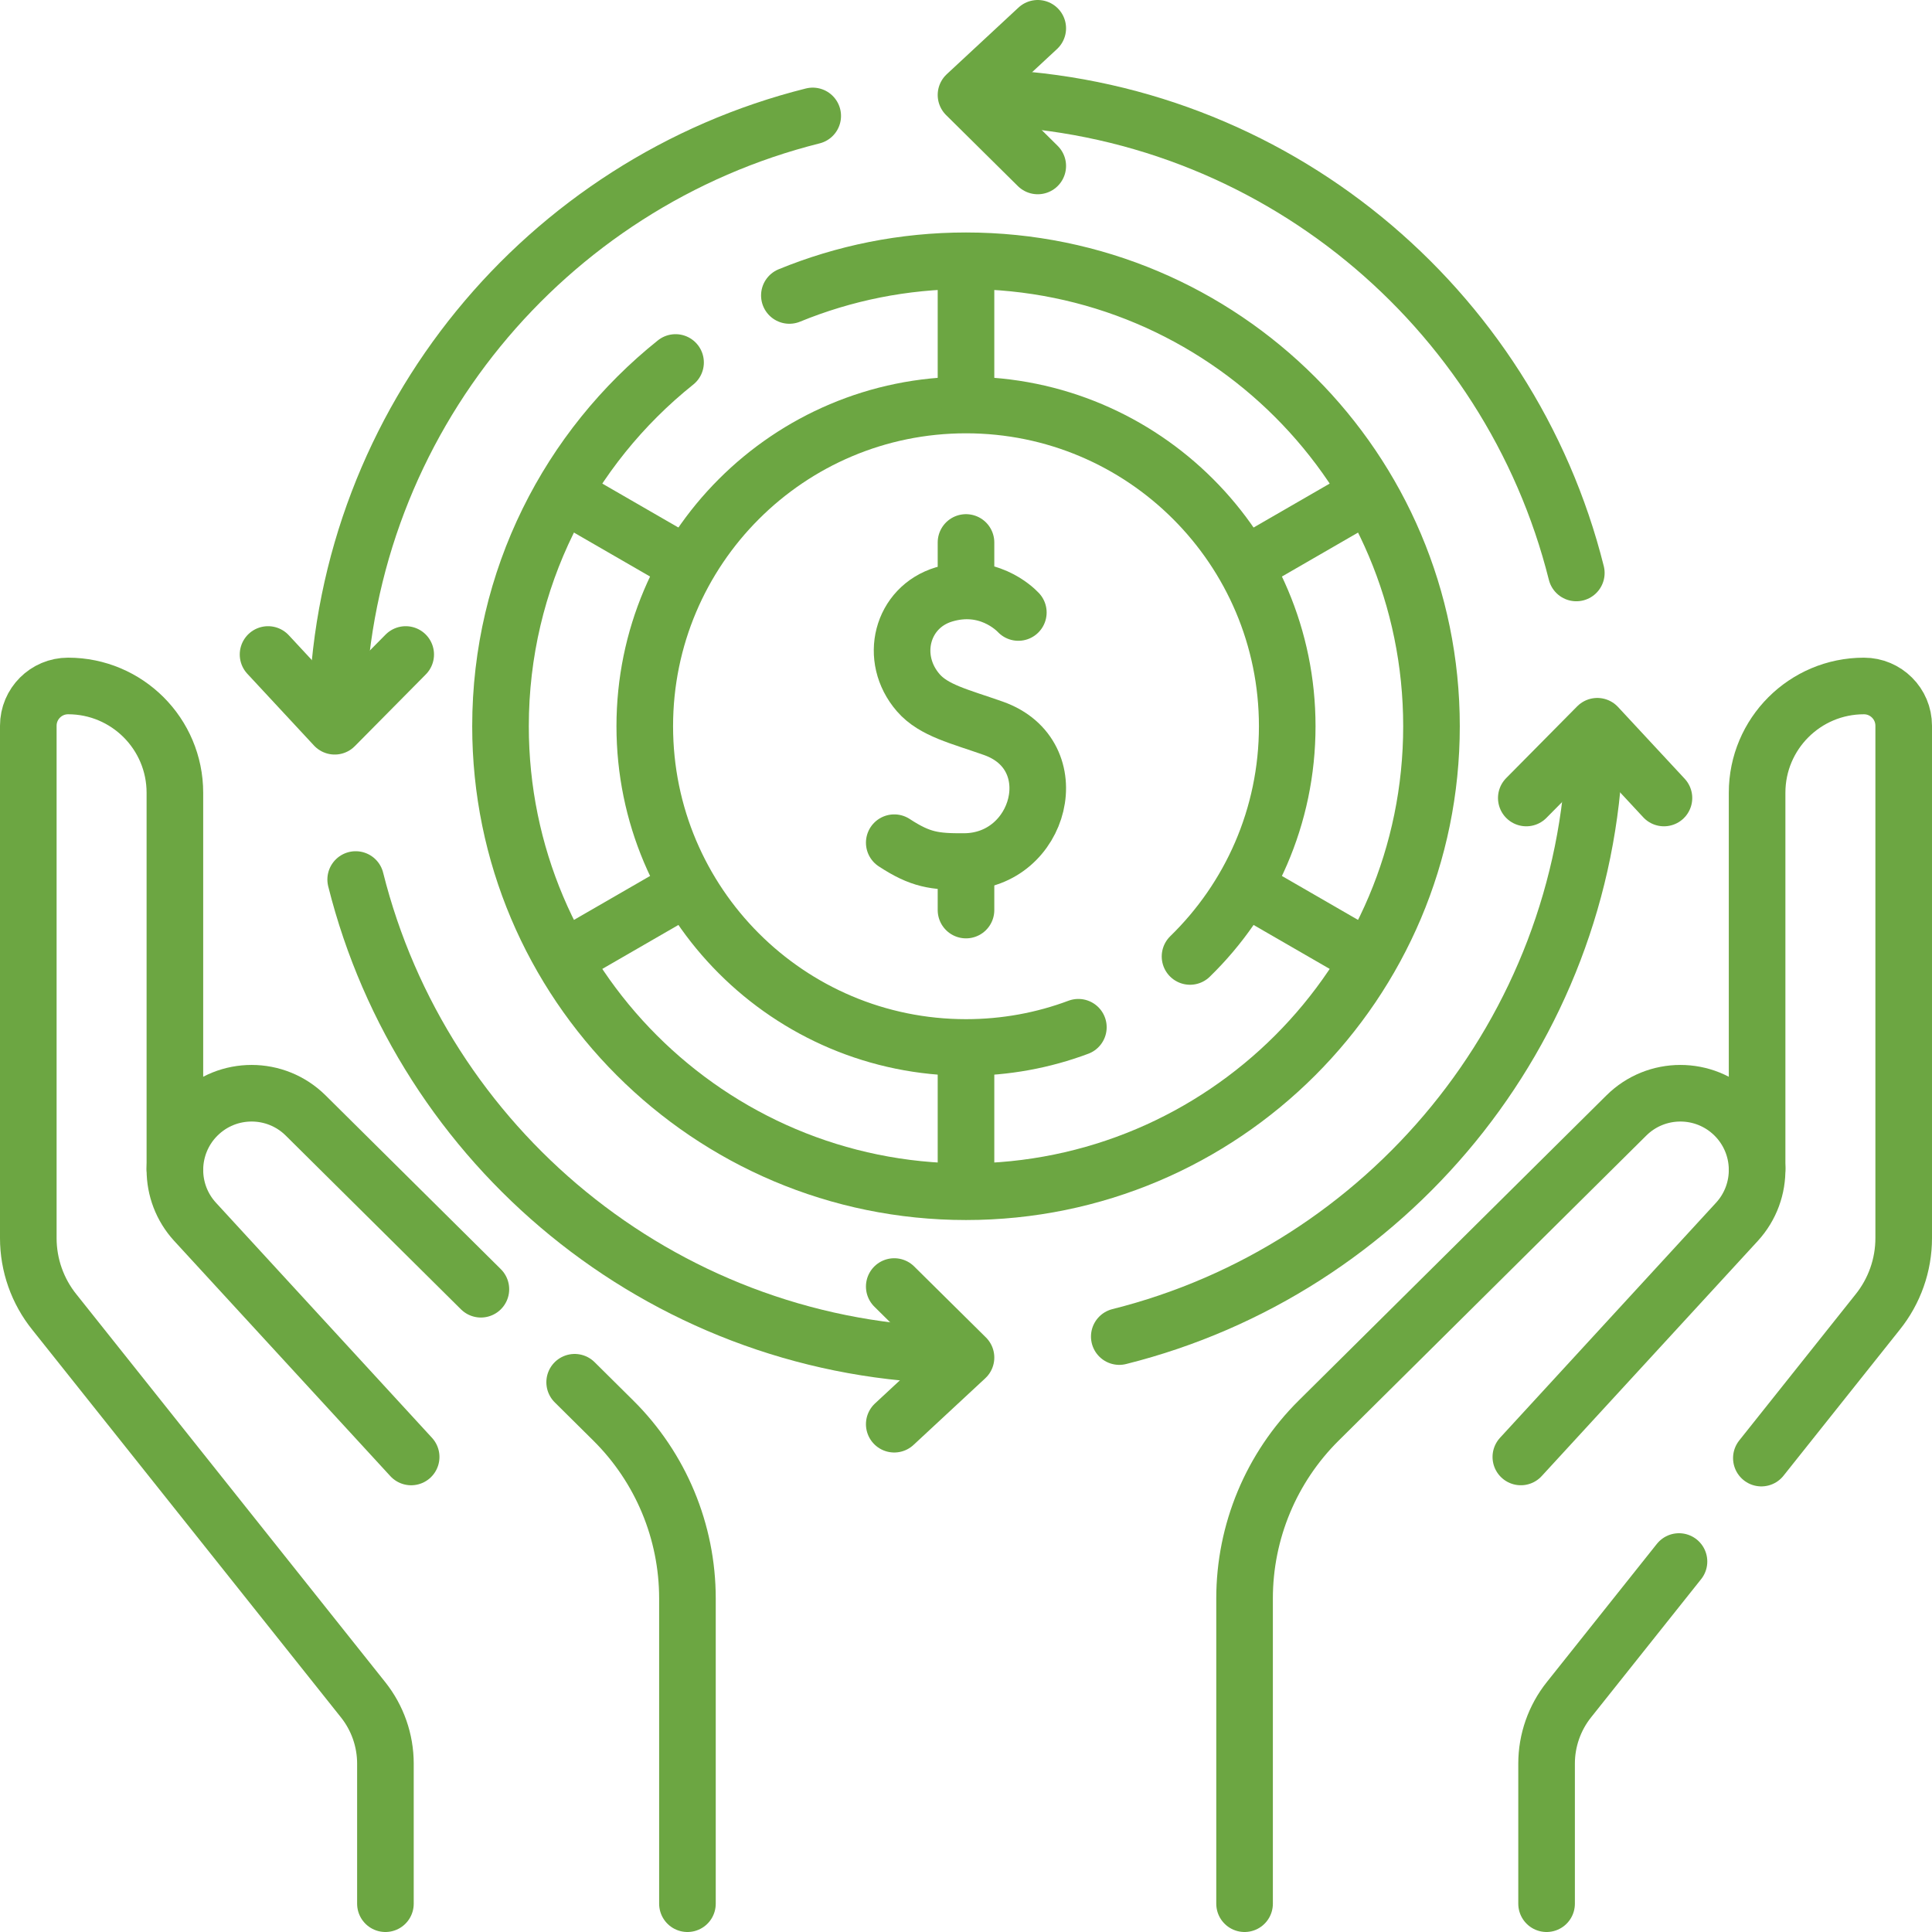
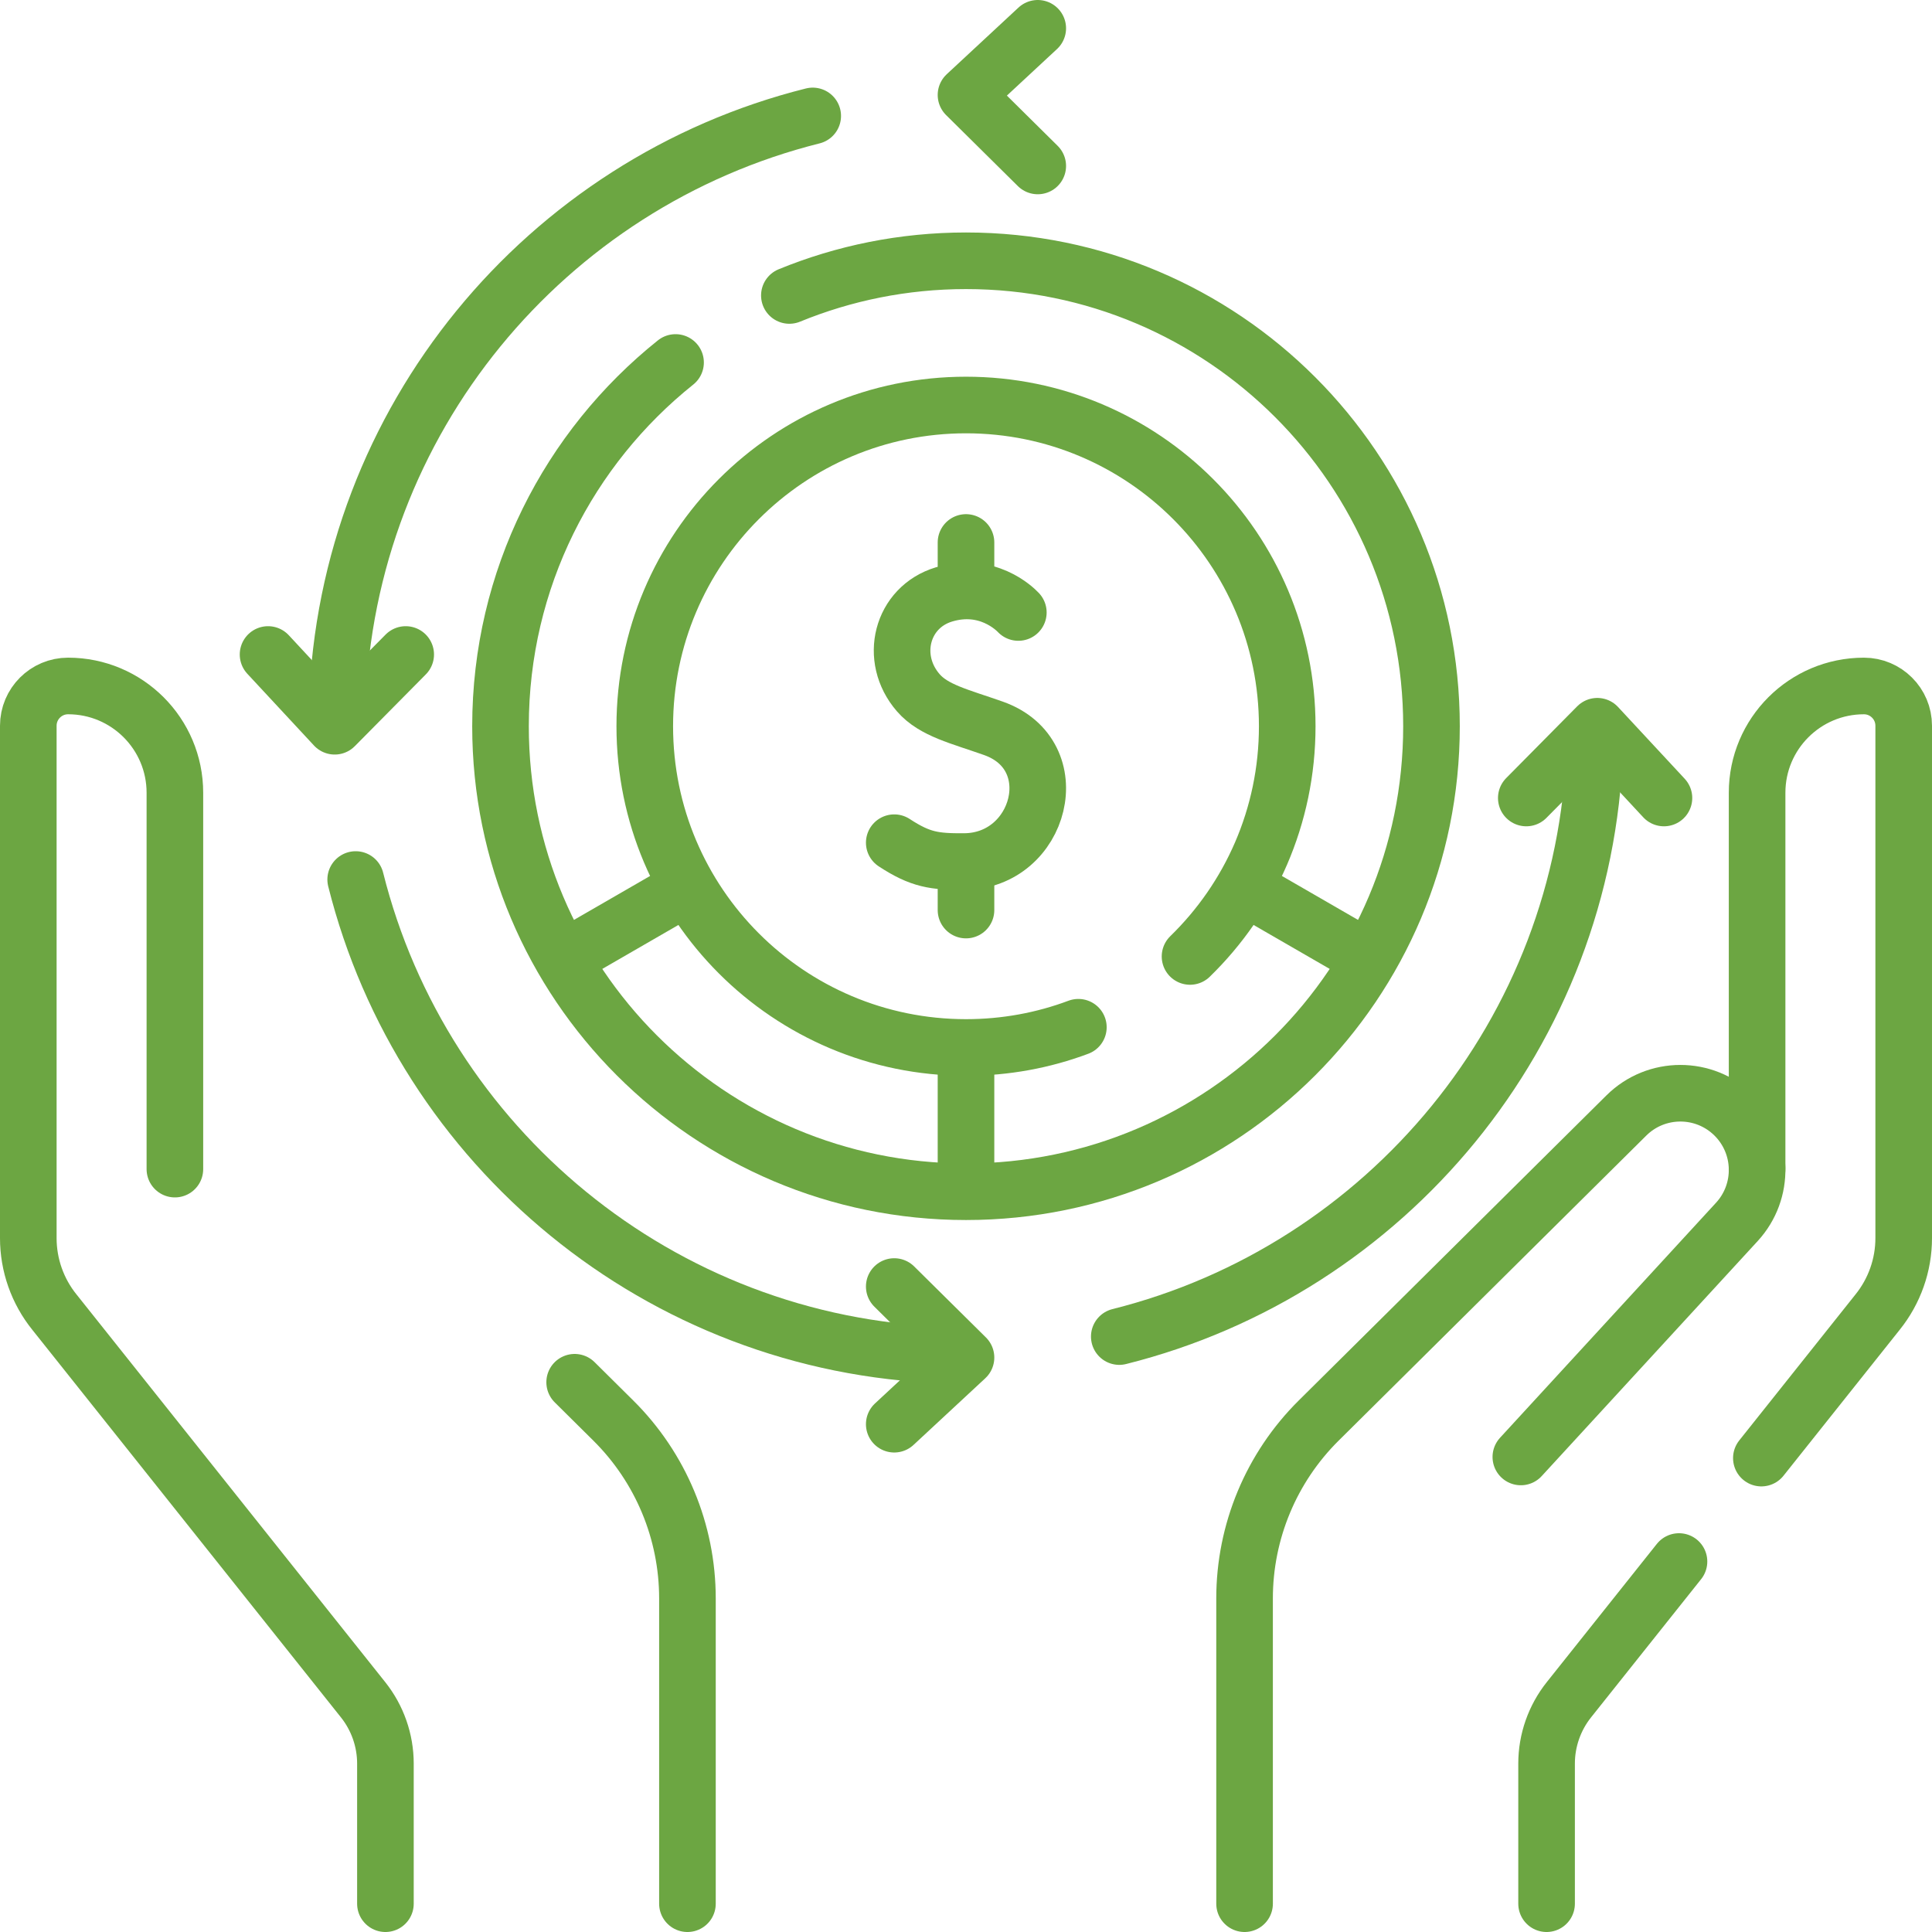
<svg xmlns="http://www.w3.org/2000/svg" version="1.1" id="Capa_1" x="0px" y="0px" viewBox="0 0 512 512" style="enable-background:new 0 0 512 512;" xml:space="preserve">
  <g>
    <path style="fill:none;stroke:#6CA642;stroke-width:15;stroke-linecap:round;stroke-linejoin:round;stroke-miterlimit:10;" d="&#10;&#09;&#09;M46.348,309.827v-99.734c0-15.632-12.672-28.304-28.304-28.304h0c-5.823,0-10.544,4.721-10.544,10.544v135.783&#10;&#09;&#09;c0,7.143,2.447,14.07,6.933,19.628l81.79,102.709c3.831,4.811,5.918,10.78,5.918,16.931V504.5" />
-     <path style="fill:none;stroke:#6CA642;stroke-width:15;stroke-linecap:round;stroke-linejoin:round;stroke-miterlimit:10;" d="&#10;&#09;&#09;M108.96,386.11l-57.25-62.3c-3.58-3.9-5.36-8.83-5.36-13.75c0-0.08,0-0.15,0-0.23c0.06-5.18,2.09-10.34,6.05-14.25&#10;&#09;&#09;c7.93-7.83,20.68-7.81,28.6,0.03l46.44,46.05" />
    <path style="fill:none;stroke:#6CA642;stroke-width:15;stroke-linecap:round;stroke-linejoin:round;stroke-miterlimit:10;" d="&#10;&#09;&#09;M152.29,366.31l10.24,10.15c12.58,12.47,19.65,29.44,19.65,47.14v80.9" />
    <path style="fill:none;stroke:#6CA642;stroke-width:15;stroke-linecap:round;stroke-linejoin:round;stroke-miterlimit:10;" d="&#10;&#09;&#09;M409.86,504.5v-37.12c0-6.15,2.09-12.12,5.92-16.93l29.17-36.63" />
    <path style="fill:none;stroke:#6CA642;stroke-width:15;stroke-linecap:round;stroke-linejoin:round;stroke-miterlimit:10;" d="&#10;&#09;&#09;M465.65,309.83v-99.74c0-15.63,12.67-28.3,28.31-28.3c2.91,0,5.54,1.18,7.45,3.09c1.91,1.9,3.09,4.54,3.09,7.45v135.78&#10;&#09;&#09;c0,7.15-2.45,14.07-6.93,19.63l-30.79,38.67" />
    <path style="fill:none;stroke:#6CA642;stroke-width:15;stroke-linecap:round;stroke-linejoin:round;stroke-miterlimit:10;" d="&#10;&#09;&#09;M329.823,504.5v-80.896c0-17.704,7.072-34.675,19.643-47.141l81.537-80.849c7.913-7.847,20.669-7.861,28.6-0.032l0,0&#10;&#09;&#09;c7.79,7.69,8.094,20.168,0.687,28.228l-57.251,62.298" />
-     <path style="fill:none;stroke:#6CA642;stroke-width:15;stroke-linecap:round;stroke-linejoin:round;stroke-miterlimit:10;" d="&#10;&#09;&#09;M261.641,25.833c75.569,2.512,138.402,55.315,156.1,126.01" />
    <path style="fill:none;stroke:#6CA642;stroke-width:15;stroke-linecap:round;stroke-linejoin:round;stroke-miterlimit:10;" d="&#10;&#09;&#09;M269.87,162.315c-0.959-1.015-8.28-8.228-19.694-4.79c-11.26,3.392-14.744,16.934-6.821,26.062&#10;&#09;&#09;c4.106,4.731,11.004,6.279,19.913,9.428c19.94,7.049,12.569,35.17-7.714,35.305c-7.916,0.053-11.616-0.45-18.57-4.998" />
    <line style="fill:none;stroke:#6CA642;stroke-width:15;stroke-linecap:round;stroke-linejoin:round;stroke-miterlimit:10;" x1="256" y1="229.528" x2="256" y2="241.176" />
    <line style="fill:none;stroke:#6CA642;stroke-width:15;stroke-linecap:round;stroke-linejoin:round;stroke-miterlimit:10;" x1="256" y1="143.76" x2="256" y2="155.408" />
    <path style="fill:none;stroke:#6CA642;stroke-width:15;stroke-linecap:round;stroke-linejoin:round;stroke-miterlimit:10;" d="&#10;&#09;&#09;M315.37,253.47c15.89-15.46,25.76-37.08,25.76-61.01c0-47.01-38.11-85.13-85.13-85.13s-85.13,38.12-85.13,85.13&#10;&#09;&#09;c0,47.02,38.11,85.13,85.13,85.13c10.48,0,20.51-1.89,29.78-5.36" />
    <path style="fill:none;stroke:#6CA642;stroke-width:15;stroke-linecap:round;stroke-linejoin:round;stroke-miterlimit:10;" d="&#10;&#09;&#09;M209.19,78.3c14.44-5.92,30.24-9.19,46.81-9.19c68.13,0,123.36,55.23,123.36,123.35c0,68.13-55.23,123.36-123.36,123.36&#10;&#09;&#09;s-123.36-55.23-123.36-123.36c0-39.01,18.11-73.79,46.39-96.4" />
-     <line style="fill:none;stroke:#6CA642;stroke-width:15;stroke-linecap:round;stroke-linejoin:round;stroke-miterlimit:10;" x1="256" y1="104.522" x2="256" y2="71.235" />
-     <line style="fill:none;stroke:#6CA642;stroke-width:15;stroke-linecap:round;stroke-linejoin:round;stroke-miterlimit:10;" x1="179.841" y1="148.493" x2="151.013" y2="131.849" />
    <line style="fill:none;stroke:#6CA642;stroke-width:15;stroke-linecap:round;stroke-linejoin:round;stroke-miterlimit:10;" x1="179.841" y1="236.434" x2="151.013" y2="253.078" />
    <line style="fill:none;stroke:#6CA642;stroke-width:15;stroke-linecap:round;stroke-linejoin:round;stroke-miterlimit:10;" x1="256" y1="280.405" x2="256" y2="313.692" />
    <line style="fill:none;stroke:#6CA642;stroke-width:15;stroke-linecap:round;stroke-linejoin:round;stroke-miterlimit:10;" x1="332.159" y1="236.434" x2="360.987" y2="253.078" />
-     <line style="fill:none;stroke:#6CA642;stroke-width:15;stroke-linecap:round;stroke-linejoin:round;stroke-miterlimit:10;" x1="332.159" y1="148.493" x2="360.987" y2="131.849" />
    <polyline style="fill:none;stroke:#6CA642;stroke-width:15;stroke-linecap:round;stroke-linejoin:round;stroke-miterlimit:10;" points="&#10;&#09;&#09;275.015,43.979 256,25.164 275.015,7.5 &#09;" />
    <path style="fill:none;stroke:#6CA642;stroke-width:15;stroke-linecap:round;stroke-linejoin:round;stroke-miterlimit:10;" d="&#10;&#09;&#09;M89.37,186.823c2.512-75.569,55.315-138.402,126.01-156.1" />
    <polyline style="fill:none;stroke:#6CA642;stroke-width:15;stroke-linecap:round;stroke-linejoin:round;stroke-miterlimit:10;" points="&#10;&#09;&#09;107.516,173.448 88.701,192.463 71.037,173.448 &#09;" />
    <path style="fill:none;stroke:#6CA642;stroke-width:15;stroke-linecap:round;stroke-linejoin:round;stroke-miterlimit:10;" d="&#10;&#09;&#09;M250.359,359.093c-75.569-2.512-138.402-55.315-156.1-126.01" />
    <polyline style="fill:none;stroke:#6CA642;stroke-width:15;stroke-linecap:round;stroke-linejoin:round;stroke-miterlimit:10;" points="&#10;&#09;&#09;236.985,340.947 256,359.763 236.985,377.427 &#09;" />
    <path style="fill:none;stroke:#6CA642;stroke-width:15;stroke-linecap:round;stroke-linejoin:round;stroke-miterlimit:10;" d="&#10;&#09;&#09;M422.63,198.104c-2.512,75.569-55.315,138.402-126.01,156.1" />
    <polyline style="fill:none;stroke:#6CA642;stroke-width:15;stroke-linecap:round;stroke-linejoin:round;stroke-miterlimit:10;" points="&#10;&#09;&#09;404.484,211.478 423.299,192.463 440.963,211.478 &#09;" />
  </g>
  <g>
</g>
  <g>
</g>
  <g>
</g>
  <g>
</g>
  <g>
</g>
  <g>
</g>
  <g>
</g>
  <g>
</g>
  <g>
</g>
  <g>
</g>
  <g>
</g>
  <g>
</g>
  <g>
</g>
  <g>
</g>
  <g>
</g>
</svg>